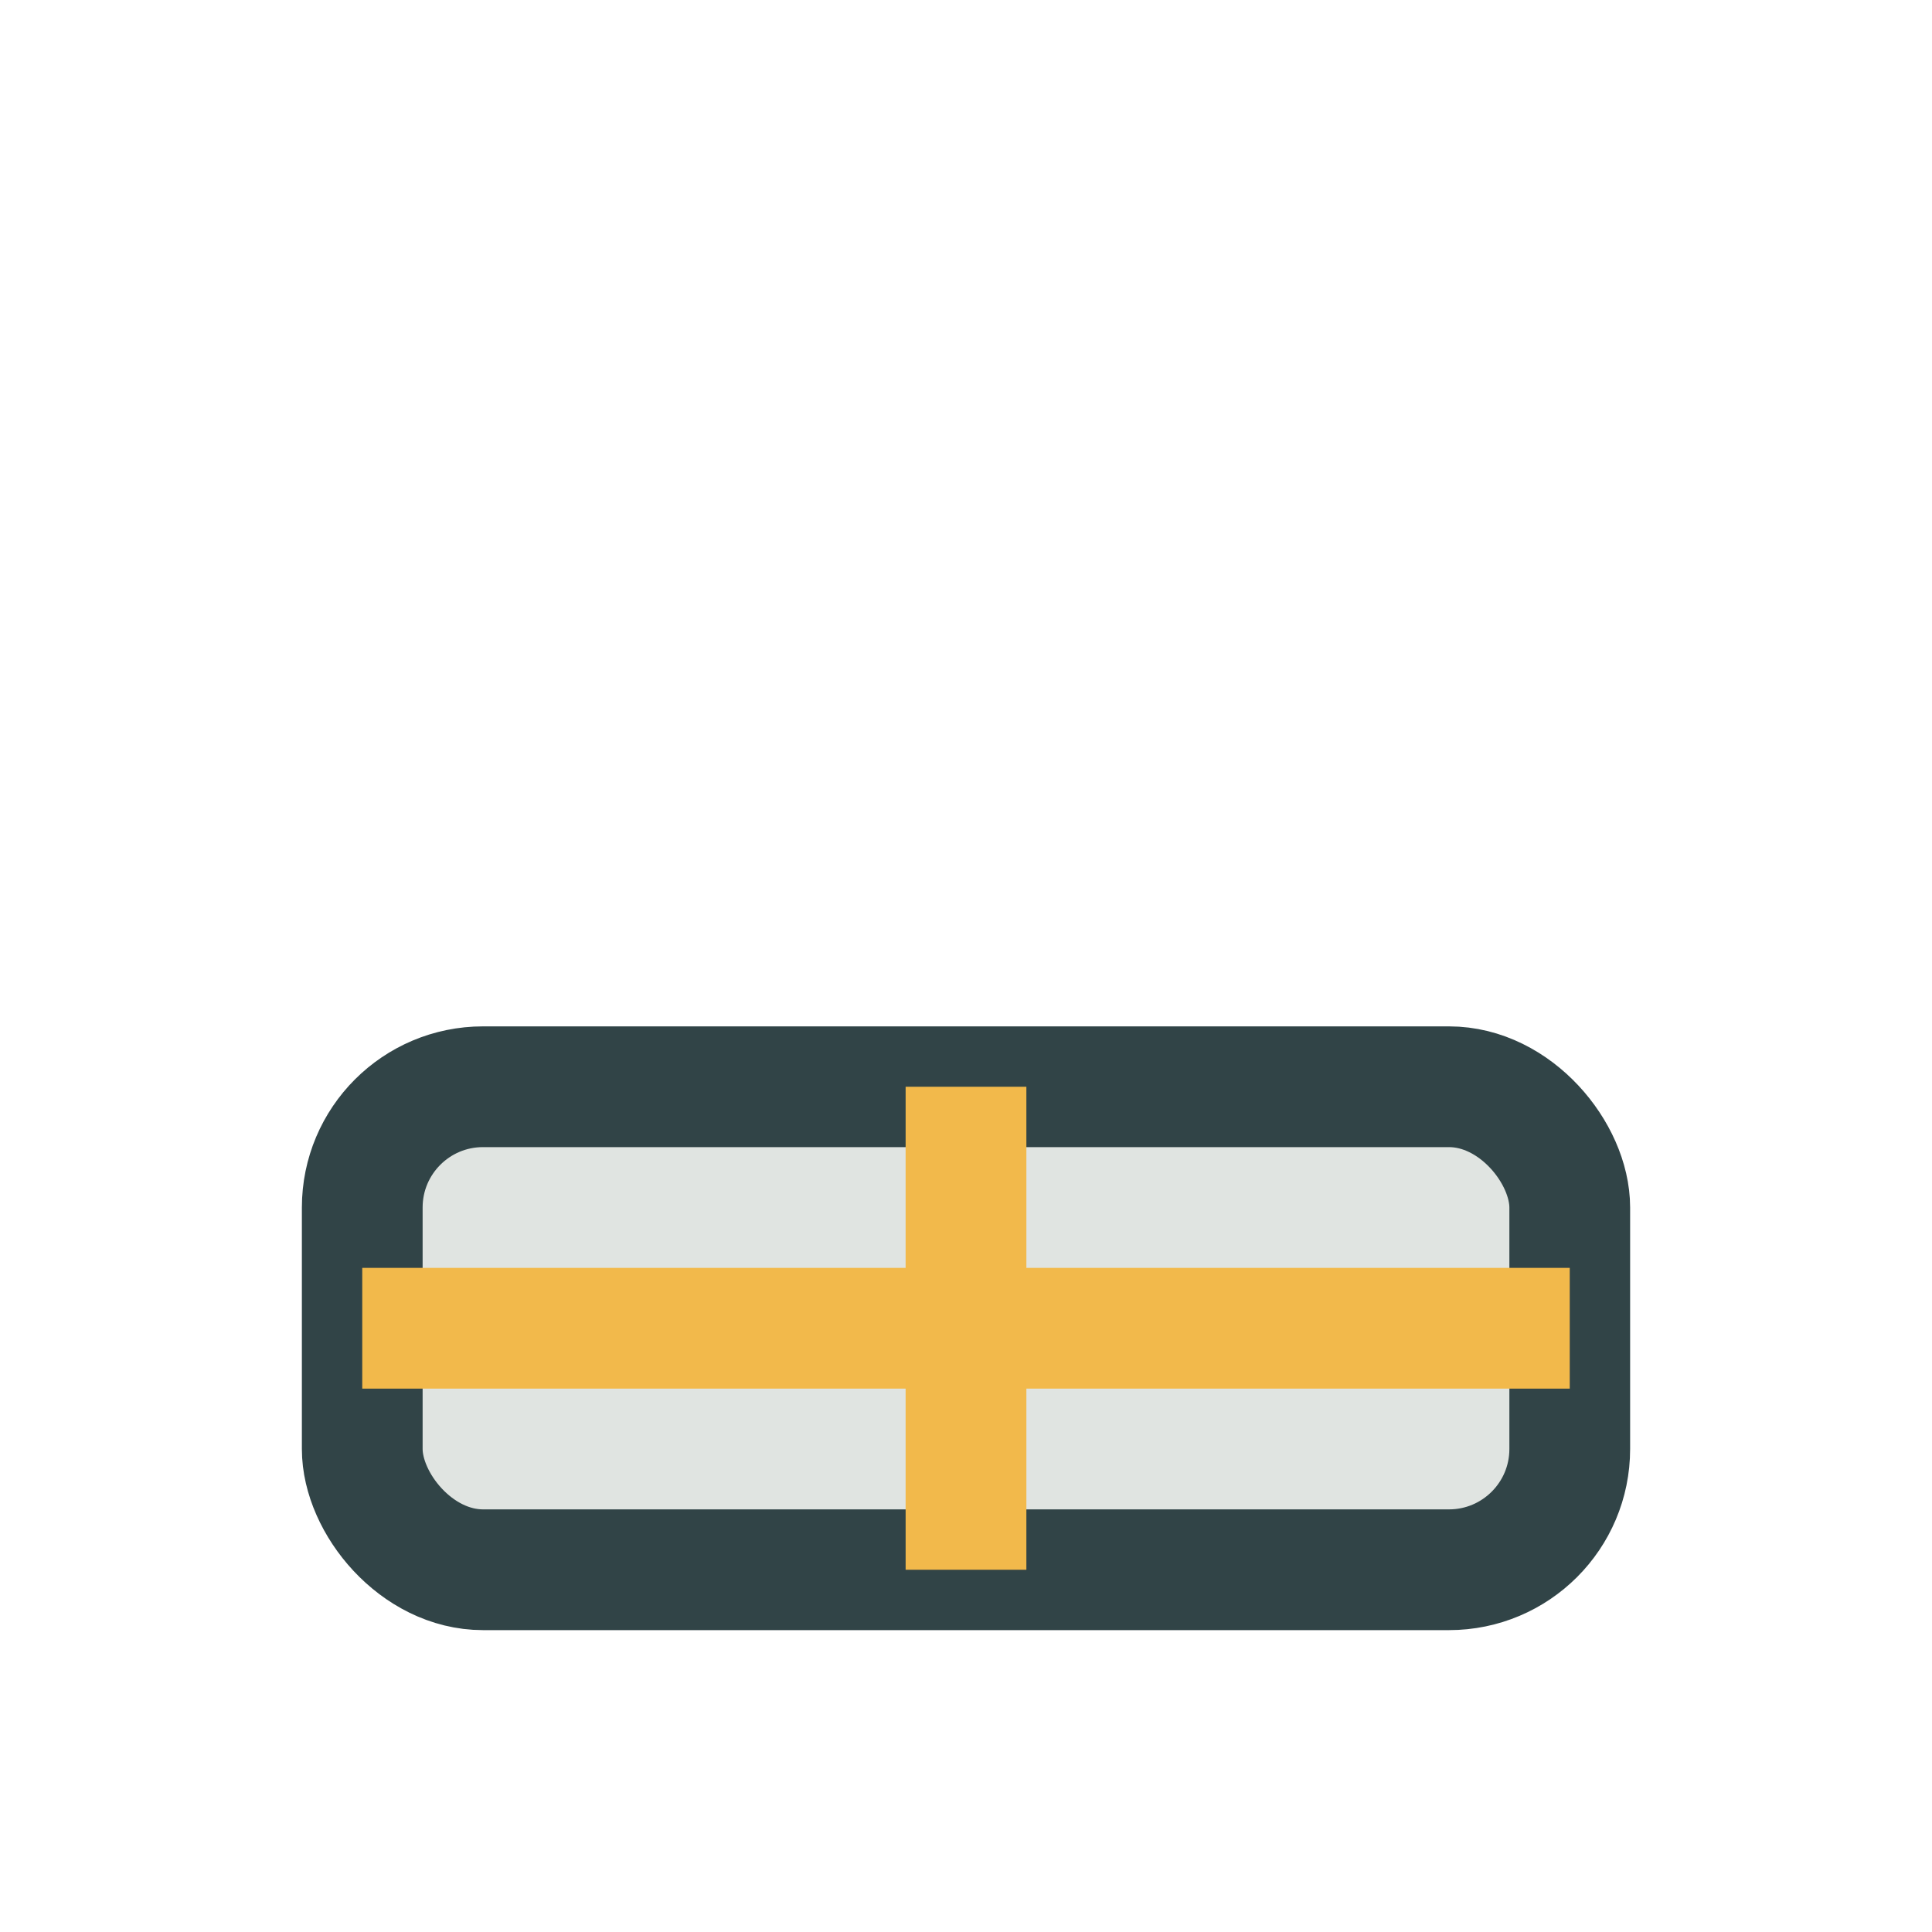
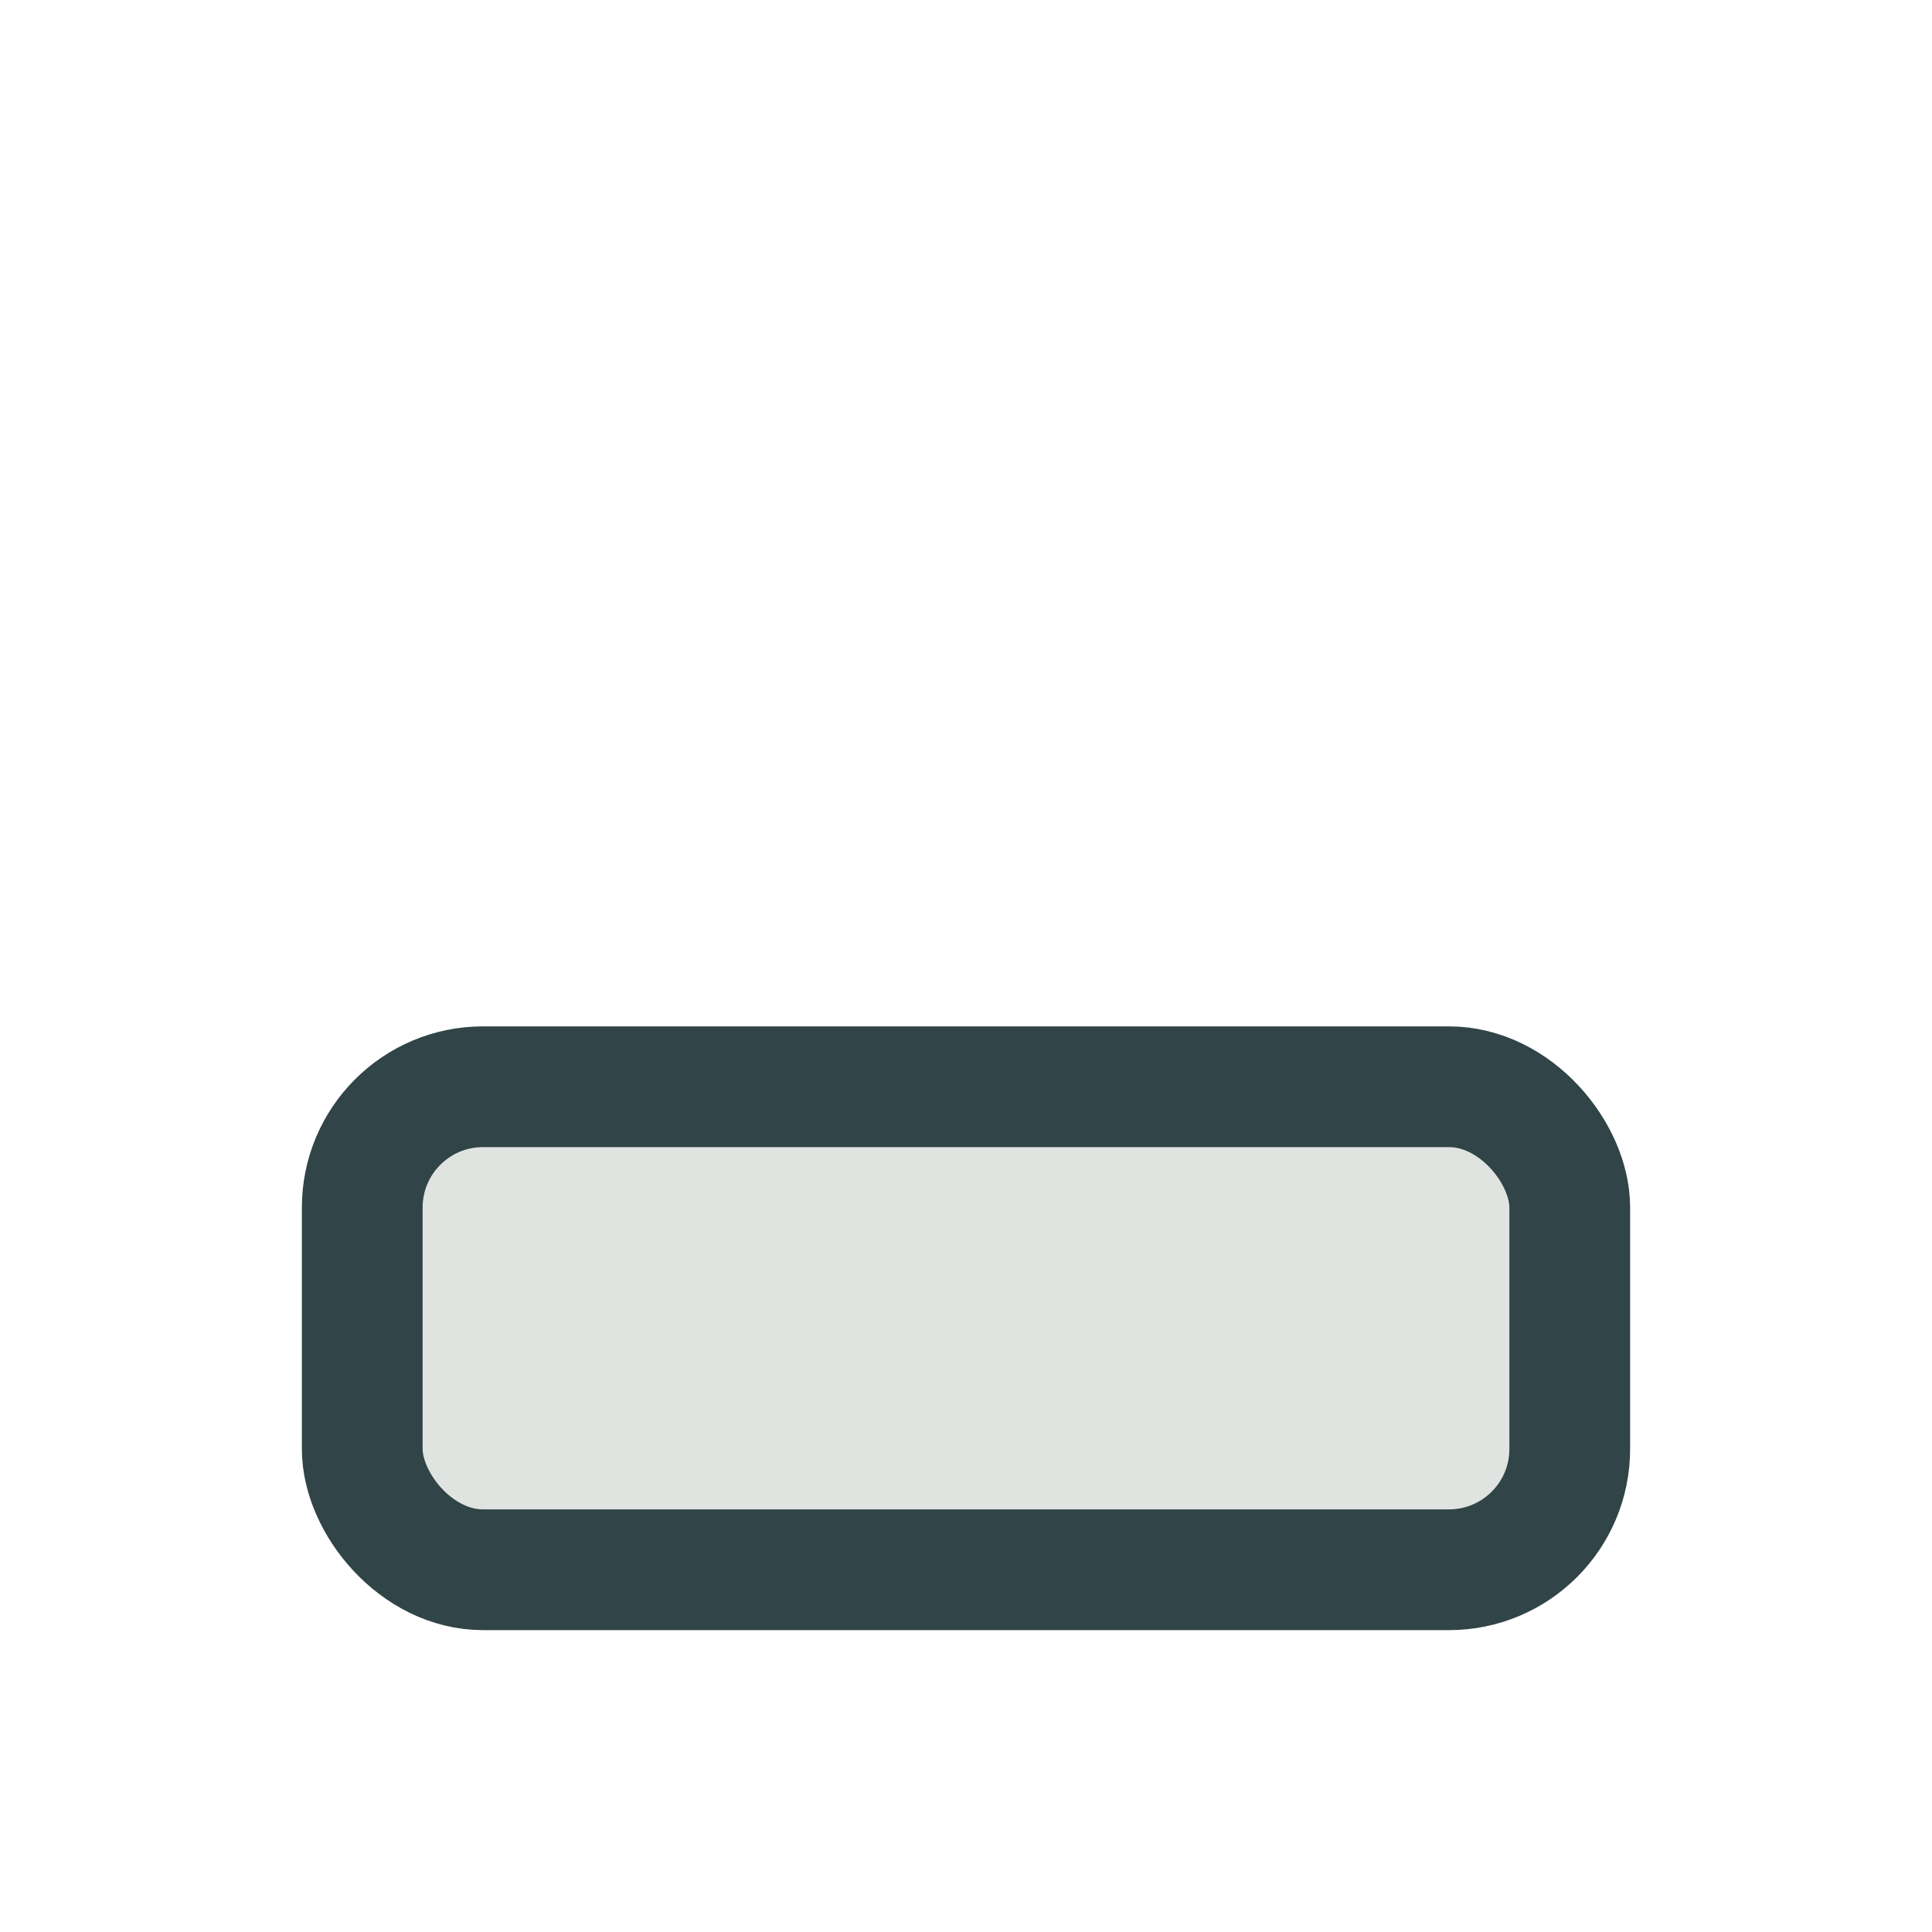
<svg xmlns="http://www.w3.org/2000/svg" width="32" height="32" viewBox="0 0 32 32">
  <rect x="6" y="18" width="20" height="8" rx="2" fill="#E0E4E1" stroke="#314447" stroke-width="2" />
-   <path d="M6 22h20M16 18v8" fill="none" stroke="#F2B94B" stroke-width="2" />
</svg>